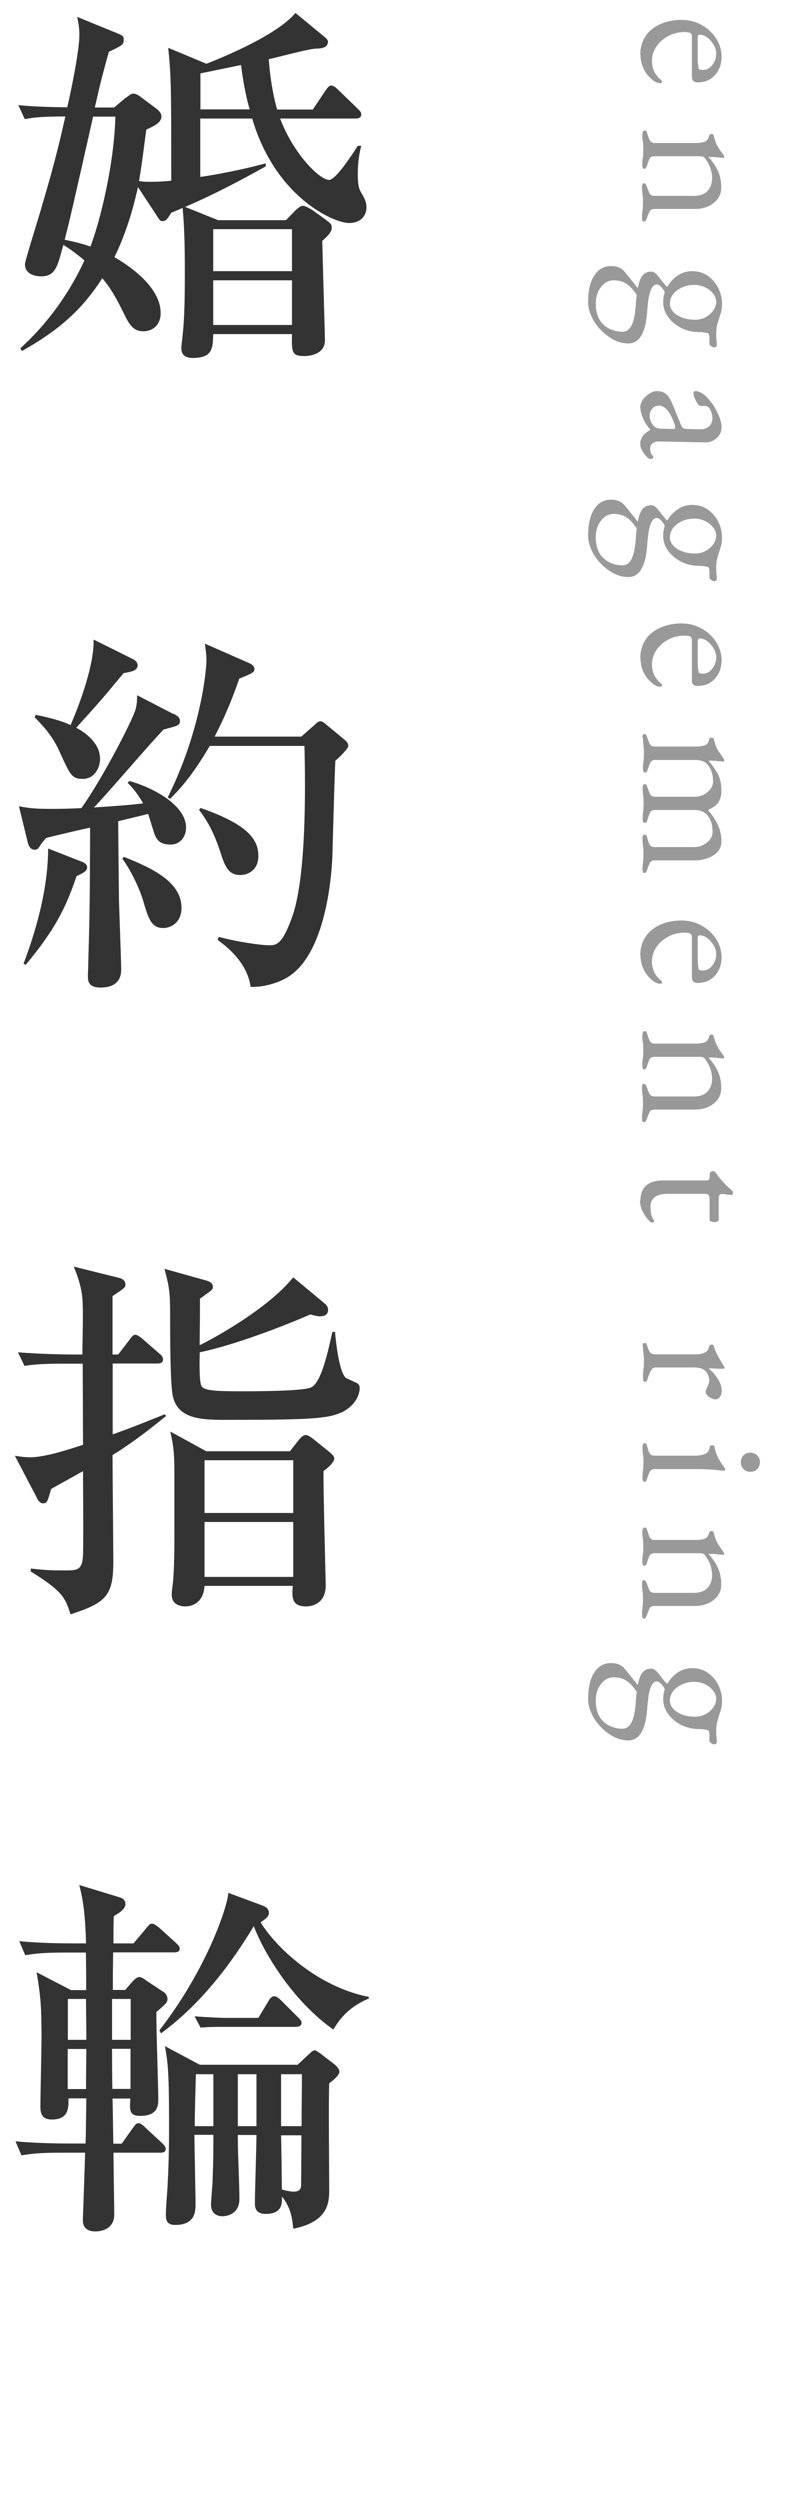
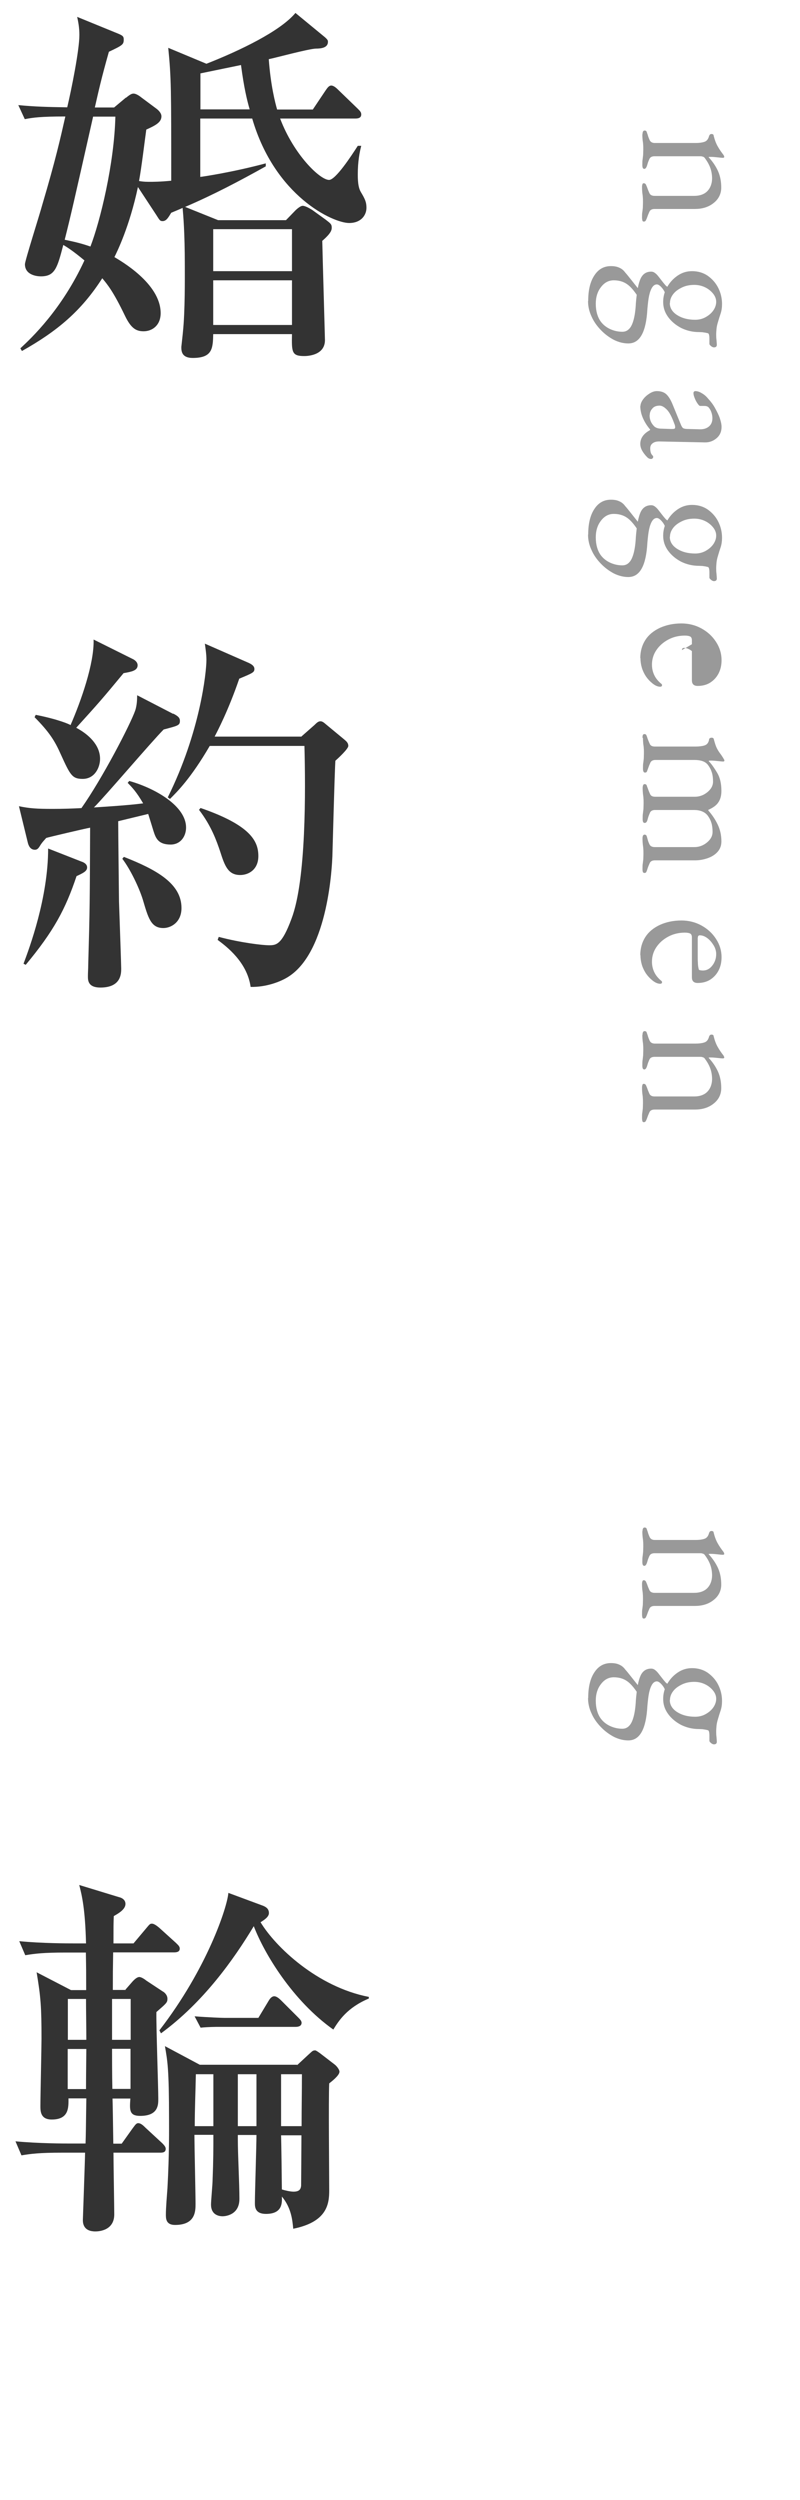
<svg xmlns="http://www.w3.org/2000/svg" id="_レイヤー_2" data-name="レイヤー 2" width="50.69" height="158.4" viewBox="0 0 50.69 158.4">
  <defs>
    <style>
      .cls-1 {
        fill: #999;
      }

      .cls-1, .cls-2 {
        stroke-width: 0px;
      }

      .cls-2 {
        fill: #333;
      }
    </style>
  </defs>
  <g id="_レイヤー_1-2" data-name="レイヤー 1">
    <g>
      <g>
        <path class="cls-2" d="M7.99,6.19c.29-.24.38-.26.48-.26.14,0,.36.14.48.24l.94.7c.14.1.34.29.34.5,0,.38-.38.58-.96.84-.1.7-.29,2.33-.46,3.26.14.02.29.05.62.05.26,0,.72,0,1.42-.07,0-5.83,0-6.5-.19-8.42l2.42,1.01c2.09-.82,4.68-2.06,5.64-3.22l1.87,1.54c.19.17.19.22.19.29,0,.38-.43.43-.77.43-.48.02-2.54.58-2.98.67.12,1.66.41,2.78.53,3.19h2.26l.79-1.18c.12-.17.22-.34.38-.34s.34.17.46.29l1.22,1.18c.14.14.22.22.22.36,0,.22-.19.26-.36.26h-4.78c.86,2.28,2.52,3.89,3.1,3.89.41,0,1.39-1.49,1.82-2.16h.22c-.1.38-.22.98-.22,1.82,0,.6.07.89.19,1.1.29.48.36.67.36,1.01,0,.43-.31.96-1.1.96-1.01,0-4.7-1.68-6.14-6.62h-3.29v3.7c.17-.02,2.02-.29,4.15-.86v.19c-1.63.91-3.31,1.8-5.11,2.57l2.09.84h4.3l.6-.62s.29-.29.46-.29c.19,0,.53.22.6.26l.86.62c.31.24.38.29.38.5,0,.14-.02.34-.6.84.02.98.17,6.14.17,6.29,0,1.01-1.2,1.01-1.32,1.01-.79,0-.79-.26-.77-1.39h-4.99c-.02.91-.05,1.51-1.3,1.51-.72,0-.72-.46-.72-.7,0-.02.1-.89.1-.94.14-1.32.12-3.43.12-4.22,0-2.11-.1-3.22-.14-3.65-.14.07-.22.1-.72.31-.19.31-.31.53-.55.53-.17,0-.19-.07-.41-.41l-1.15-1.75c-.53,2.5-1.32,4.1-1.49,4.44.36.22,2.93,1.66,2.93,3.55,0,.79-.55,1.15-1.08,1.15-.46,0-.79-.17-1.18-.98-.74-1.54-1.1-1.97-1.44-2.38-1.32,2.06-2.83,3.34-5.09,4.61l-.1-.17c.7-.65,2.62-2.45,4.06-5.57-.72-.6-1.1-.84-1.34-.98-.38,1.46-.53,1.99-1.42,1.99-.29,0-1.01-.1-1.01-.77,0-.22.94-3.17,1.1-3.77.84-2.83,1.15-4.22,1.46-5.59-1.56,0-2.06.07-2.57.17l-.41-.89c1.06.1,1.82.12,3.1.14.26-1.1.77-3.62.77-4.58,0-.48-.07-.82-.14-1.15l2.47,1.01c.43.17.48.22.48.43,0,.31-.07.36-.94.77-.48,1.7-.65,2.47-.89,3.53h1.22l.74-.62ZM5.9,7.39c-1.25,5.54-1.39,6.17-1.8,7.8.46.1.94.19,1.63.43.62-1.61,1.51-5.26,1.58-8.23h-1.42ZM12.7,4.65v2.28h3.12c-.17-.58-.36-1.37-.55-2.81l-2.57.53ZM13.51,14.52v2.66h4.99v-2.66h-4.99ZM13.51,17.76v2.83h4.99v-2.83h-4.99Z" />
        <path class="cls-2" d="M10.97,45.21c.34.17.43.29.43.46,0,.29-.12.31-1.03.55-.74.74-3.74,4.27-4.42,4.94.22-.02,2.06-.12,3.12-.26-.43-.74-.7-1.01-.98-1.3l.1-.12c1.7.48,3.6,1.61,3.6,2.95,0,.55-.34,1.08-.98,1.08-.79,0-.94-.41-1.08-.84-.05-.17-.29-.94-.34-1.1l-1.9.46c0,.79.05,4.97.05,5.09.05,1.42.14,4.03.14,4.25,0,.31,0,1.2-1.32,1.2-.79,0-.79-.46-.79-.72,0-.22.02-.48.02-.72.1-3.53.1-4.03.12-8.69-.5.1-2.54.58-2.78.65-.12.14-.24.26-.34.41-.12.19-.19.34-.38.34-.29,0-.41-.26-.46-.5l-.55-2.26c.67.14,1.13.17,2.14.17.62,0,1.25-.02,1.82-.05,1.32-1.87,3.1-5.3,3.41-6.19.1-.31.12-.65.12-.96l2.28,1.18ZM1.49,61.06c.38-1.01,1.56-4.18,1.56-7.3l2.09.82c.22.07.38.19.38.38,0,.24-.26.36-.67.55-.7,2.09-1.44,3.48-3.22,5.62l-.14-.07ZM2.26,45.29c1.46.29,2.14.6,2.21.65.65-1.49,1.51-3.91,1.46-5.42l2.45,1.22c.12.05.34.19.34.41,0,.34-.38.41-.89.5-1.39,1.68-1.56,1.87-3,3.46.77.41,1.51,1.08,1.51,1.97,0,.55-.34,1.27-1.1,1.27-.67,0-.79-.24-1.39-1.56-.38-.86-.74-1.42-1.66-2.35l.07-.14ZM7.85,54.29c2.09.82,3.65,1.7,3.65,3.24,0,.91-.67,1.27-1.15,1.27-.79,0-.96-.65-1.3-1.8-.24-.77-.79-1.92-1.3-2.59l.1-.12ZM19.08,46.68l.84-.74c.17-.17.26-.24.38-.24s.19.05.41.24l1.1.91c.14.12.26.22.26.41s-.65.79-.82.94c-.02.36-.05.94-.19,6.07-.02.43-.22,5.98-2.78,7.61-.48.31-1.39.67-2.4.65-.22-1.58-1.54-2.57-2.09-2.98l.07-.19c1.44.38,2.81.53,3.17.53.46,0,.82,0,1.44-1.68.94-2.47.89-8.19.82-10.95h-6c-1.2,2.06-2.06,2.9-2.52,3.36l-.14-.1c2.06-4.15,2.45-7.94,2.45-8.71,0-.34-.05-.67-.1-1.03l2.78,1.22c.26.12.36.24.36.38,0,.22-.1.26-.96.62-.7,2.04-1.39,3.34-1.56,3.67h5.47ZM12.7,51.19c3.19,1.1,3.67,2.11,3.67,3.05,0,.86-.62,1.2-1.15,1.2-.77,0-.98-.58-1.27-1.49-.22-.65-.55-1.61-1.34-2.64l.1-.12Z" />
-         <path class="cls-2" d="M7.13,92.18c0,1.08.05,5.83.05,6.79,0,2.14-.48,2.59-2.71,3.31-.34-1.03-.46-1.44-2.52-2.71v-.19c1.08.12,1.32.12,2.3.12.72,0,.96-.1,1.01-.96.02-.72.02-2.06,0-5.33-1.46.82-1.61.89-2.02,1.13-.24.84-.26.91-.53.91-.19,0-.34-.26-.38-.36l-1.39-2.66c.38.07.65.1,1.01.1.91,0,2.52-.53,3.31-.79,0-.82-.02-4.42-.02-5.14h-1.1c-1.46,0-1.99.05-2.59.14l-.41-.86c1.46.12,3.17.14,3.43.14h.65c0-1.01.07-2.57,0-3.55-.07-.82-.36-1.58-.55-2.02l2.9.72c.26.07.38.22.38.43,0,.17-.1.24-.82.72v3.7h.36l.72-.94c.17-.24.24-.31.36-.31.14,0,.36.17.46.26l1.08.94c.17.14.22.24.22.36,0,.24-.22.26-.36.26h-2.83v4.49c1.54-.55,2.38-.91,3.29-1.27l.1.1c-1.3,1.06-2.33,1.82-3.38,2.47ZM21.6,89.5c-.82.38-1.97.46-7.13.46-1.68,0-3.31,0-3.55-1.68-.14-.94-.14-3.96-.14-4.39,0-1.9,0-2.16-.36-3.5l2.64.74c.26.07.43.19.43.41,0,.07-.02.17-.22.31-.38.26-.38.29-.6.43,0,1.66-.02,2.83-.02,2.95.79-.38,4.3-2.28,5.93-4.3l2.02,1.68c.12.1.19.24.19.38,0,.31-.24.41-.5.41-.19,0-.46-.07-.62-.12-1.66.72-4.73,1.92-7.01,2.4-.02.43-.05,1.94.12,2.16.19.26.82.31,2.52.31.74,0,4.01,0,4.44-.26.6-.34.98-1.97,1.32-3.5h.17c0,.1.22,2.64.72,2.93.12.07.67.29.74.36.1.1.1.22.1.29,0,.05,0,.96-1.18,1.54ZM20.5,93.19c-.02,1.15.14,7.18.14,7.25,0,1.22-.94,1.34-1.25,1.34-.94,0-.89-.62-.84-1.3h-5.59c-.07,1.08-.79,1.3-1.22,1.3-.1,0-.86,0-.86-.74,0-.1,0-.17.07-.7.1-.91.1-2.42.1-3.38v-3.74c0-1.32-.1-1.8-.26-2.52l2.28,1.25h5.3l.58-.74c.1-.12.26-.29.43-.29.12,0,.31.12.48.26l.98.79c.17.14.34.29.34.43,0,.29-.53.7-.67.79ZM18.58,92.52h-5.62v3.34h5.62v-3.34ZM18.58,96.43h-5.62v3.48h5.62v-3.48Z" />
        <path class="cls-2" d="M7.94,126.07l.48-.55c.1-.1.26-.26.41-.26.12,0,.34.14.43.22l1.06.7c.1.05.29.22.29.46s-.07.29-.7.84c-.02.86.12,4.73.12,5.5,0,.38,0,1.08-1.15,1.08-.7,0-.67-.38-.62-1.1h-1.13c.02.74.02.96.05,2.86h.53l.67-.94c.17-.22.24-.36.38-.36.17,0,.34.17.46.29l1.06.98c.17.17.22.26.22.36,0,.24-.22.24-.36.24h-2.95c0,.62.05,3.5.05,3.91,0,1.08-1.08,1.08-1.2,1.08-.74,0-.79-.5-.79-.72,0-.07.14-3.91.14-4.27h-1.44c-1.46,0-1.99.07-2.59.17l-.38-.89c1.46.14,3.14.14,3.41.14h1.03c.02-.53.02-.74.05-2.86h-1.13c0,.55.05,1.34-1.06,1.34-.72,0-.72-.53-.72-.86,0-.67.07-3.67.07-4.27,0-2.02-.05-2.64-.31-4.2l2.18,1.13h.96c0-1.18,0-1.3-.02-2.38h-1.25c-1.46,0-1.99.07-2.59.17l-.38-.89c1.44.14,3.14.14,3.41.14h.82c-.05-2.16-.26-3.05-.43-3.7l2.52.77c.1.02.41.12.41.43,0,.36-.48.62-.74.77-.02.48-.02.62-.02,1.73h1.27l.79-.94c.24-.29.26-.31.38-.31.17,0,.43.24.46.26l1.06.96c.14.14.24.22.24.36,0,.22-.22.24-.36.24h-3.86c-.02,1.18-.02,1.3-.02,2.38h.84ZM5.47,129.24c0-.7-.02-1.97-.02-2.59h-1.15v2.59h1.18ZM5.45,132.36c0-.84.02-2.28.02-2.54h-1.18v2.54h1.15ZM7.1,126.65v2.59h1.18v-2.59h-1.18ZM7.1,129.81c0,.24,0,1.7.02,2.54h1.15v-2.54h-1.18ZM23.38,126.62c-1.39.58-1.92,1.42-2.26,1.97-2.57-1.82-4.37-4.8-5.04-6.55-1.27,2.11-3.19,4.82-5.88,6.79l-.1-.19c3.02-3.91,4.3-7.8,4.37-8.71l2.21.82c.1.05.36.14.36.46,0,.24-.29.43-.53.58.94,1.56,3.6,4.1,6.86,4.73v.12ZM18.82,130.85l.7-.65c.29-.26.29-.29.46-.29.05,0,.24.14.31.19l.91.7c.1.07.31.31.31.46,0,.24-.5.62-.65.74-.05.98,0,5.71,0,6.79,0,.86-.14,1.99-2.28,2.42-.05-.48-.1-1.3-.72-2.04.02.43.02,1.1-1.01,1.1-.7,0-.7-.46-.7-.7,0-.62.1-3.62.1-4.3h-1.18v.26c0,1.06.1,2.74.1,3.79s-.94,1.1-1.06,1.1c-.26,0-.74-.1-.74-.74,0-.24.1-1.3.1-1.56.05-1.25.05-2.04.05-2.86h-1.2v.1c0,.62.07,3.6.07,4.27,0,.46,0,1.34-1.3,1.34-.58,0-.58-.41-.58-.67,0-.41.07-1.25.1-1.66.12-2.16.1-3.79.1-4.34,0-3.29-.1-3.72-.26-4.66l2.21,1.18h6.17ZM16.37,127.85l.65-1.08c.07-.12.19-.29.36-.29.14,0,.31.14.43.26l1.06,1.06c.14.14.24.24.24.36,0,.22-.22.26-.38.26h-4.92c-.12,0-.58,0-1.1.05l-.38-.72c.89.07,1.75.1,1.92.1h2.14ZM12.41,131.42c-.02,1.1-.07,2.18-.07,3.29h1.18v-3.29h-1.1ZM16.25,134.71v-3.29h-1.18v3.29h1.18ZM19.11,134.71c0-1.32.02-2.02.02-3.29h-1.32v3.29h1.3ZM17.81,135.29c0,.12.02.46.05,3.43.22.07.55.14.74.14.38,0,.46-.17.48-.38,0-.02.02-2.74.02-3.19h-1.3Z" />
      </g>
      <g>
-         <path class="cls-1" d="M40.57,3.46c0-.44.11-.82.32-1.15s.52-.58.92-.77c.4-.18.85-.28,1.37-.28.46,0,.89.11,1.27.32.38.21.69.49.92.85.23.35.35.74.35,1.15,0,.32-.06.6-.19.85s-.31.44-.53.58-.49.21-.79.21c-.25,0-.37-.12-.37-.36v-2.53c0-.11-.03-.19-.09-.23s-.18-.07-.35-.07c-.38,0-.73.08-1.05.25s-.57.39-.76.67c-.19.28-.28.59-.28.92,0,.24.05.46.14.65.09.2.23.37.4.52.04.03.07.06.08.07.01.02.02.04.02.06,0,.06-.04.1-.12.1-.15,0-.32-.07-.5-.22-.15-.12-.28-.26-.4-.43-.11-.17-.2-.35-.26-.55-.06-.2-.09-.41-.09-.62ZM44.21,2.35v1.09c0,.19,0,.36.01.49,0,.14.02.27.05.4,0,.04.03.07.08.08.04.01.11.02.19.02.23,0,.43-.1.59-.31.16-.2.25-.45.25-.73,0-.18-.05-.37-.16-.55s-.24-.34-.4-.46c-.16-.12-.32-.18-.48-.18-.08,0-.12.05-.12.14Z" />
        <path class="cls-1" d="M40.71,8.51c0-.07.01-.13.03-.17.02-.04.05-.07.1-.07.06,0,.11.02.13.07.02.05.04.12.07.2.03.12.08.24.13.35.06.11.16.17.32.17h2.58c.22,0,.4-.02.55-.07.15-.04.26-.17.31-.38.02-.03.03-.06.05-.08.02-.02.05-.04.1-.04.09,0,.14.04.14.11.07.28.16.51.26.68.1.18.22.35.35.52.02.02.03.05.04.07.01.02.02.04.02.07,0,.02,0,.03-.02.04-.02.01-.04.02-.06.02-.06,0-.17-.01-.34-.03s-.31-.03-.43-.03c-.03,0-.06,0-.09,0-.03,0-.05.01-.05.02.26.28.46.58.6.89.14.32.2.66.2,1.04s-.16.72-.48.97c-.32.26-.72.38-1.19.38h-2.56c-.16,0-.27.06-.32.17-.05.11-.1.23-.14.35-.02.06-.05.13-.08.19-.03.06-.07.09-.14.09-.05,0-.08-.03-.09-.08-.01-.06-.02-.11-.02-.16,0-.16,0-.28.02-.37.01-.09.02-.17.03-.25,0-.08.01-.19.01-.34,0-.14,0-.25-.01-.34,0-.09-.02-.18-.03-.27-.01-.09-.02-.22-.02-.38,0-.04,0-.09.02-.15.01-.06.04-.09.09-.09.06,0,.11.03.14.09.03.06.05.12.08.19.04.12.09.24.14.35.05.11.16.17.32.17h2.52c.35,0,.63-.1.82-.29s.3-.46.31-.79c0-.29-.05-.54-.14-.76-.09-.22-.21-.41-.34-.58-.03-.03-.07-.06-.13-.07-.05-.02-.1-.02-.15-.02h-2.89c-.16,0-.27.06-.32.17s-.1.23-.13.35c-.05.18-.11.28-.19.28-.05,0-.08-.02-.1-.06-.02-.04-.03-.1-.03-.18,0-.16,0-.29.02-.38.01-.09.02-.18.03-.26,0-.08.01-.19.01-.34,0-.14,0-.25-.01-.33,0-.08-.02-.17-.03-.26-.01-.09-.02-.22-.02-.38Z" />
        <path class="cls-1" d="M37.27,19.06c0-.68.13-1.22.39-1.61.26-.4.61-.59,1.05-.59.21,0,.38.03.53.1.14.06.27.16.37.3.1.11.22.26.37.45s.3.38.46.58l-.02.5c-.25-.38-.48-.65-.71-.8-.22-.15-.5-.23-.82-.23s-.59.14-.81.43c-.22.28-.33.63-.33,1.05,0,.47.11.85.32,1.14.15.2.35.36.59.47.24.11.5.17.77.17.18,0,.32-.06.44-.19.12-.12.21-.32.28-.58.07-.26.12-.61.14-1.03.06-.75.16-1.27.3-1.57s.37-.44.67-.44c.08,0,.15.02.22.07s.14.11.22.21c.14.18.25.32.32.41.07.09.13.15.17.2.05.04.11.09.18.13l-.2.41c-.06-.18-.15-.32-.26-.44-.11-.12-.21-.18-.29-.18-.11,0-.21.06-.29.18-.08.12-.15.3-.2.53s-.08.52-.11.85c-.04.74-.16,1.28-.36,1.64-.2.36-.48.54-.85.54-.31,0-.62-.08-.92-.23-.3-.16-.57-.36-.82-.62-.25-.26-.45-.54-.59-.86-.15-.32-.22-.64-.22-.97ZM42.02,19.13c0-.33.08-.64.25-.94s.39-.54.67-.73.58-.28.91-.28c.38,0,.71.1.99.29.28.2.51.45.67.77.16.32.24.66.24,1.02,0,.23-.03.43-.09.61-.06.17-.11.34-.16.51-.06.19-.09.34-.1.46-.01.11-.02.23-.02.35,0,.1,0,.22.02.36.01.14.02.24.02.3,0,.1-.06.16-.18.16-.07,0-.15-.04-.23-.12-.04-.04-.06-.07-.06-.1v-.32c0-.22-.03-.34-.1-.36-.03,0-.08-.02-.14-.03-.06-.01-.13-.02-.2-.03-.07,0-.14-.01-.22-.01-.41,0-.78-.09-1.13-.26-.34-.18-.62-.41-.83-.7s-.31-.6-.31-.95ZM42.44,19.2c0,.3.15.56.46.76.31.2.69.3,1.15.3.23,0,.45-.05.65-.16s.37-.25.49-.42c.12-.17.19-.36.19-.56,0-.18-.07-.36-.2-.52-.13-.16-.3-.3-.51-.4s-.44-.15-.68-.15c-.28,0-.54.05-.77.16s-.42.24-.56.42c-.14.18-.21.37-.21.58Z" />
        <path class="cls-1" d="M40.58,25.74c0-.14.06-.29.17-.44s.25-.27.41-.37c.16-.1.31-.15.46-.15.26,0,.46.07.6.2s.28.35.4.65l.5,1.22c.06.16.12.25.17.28.05.03.15.05.31.05l.77.02c.21,0,.39-.05.54-.17s.23-.3.23-.53c0-.12-.02-.24-.06-.36s-.09-.22-.16-.3c-.03-.05-.08-.08-.14-.1s-.13-.02-.2-.02c-.03,0-.07,0-.11,0s-.08,0-.11,0c-.04,0-.09-.05-.16-.15s-.13-.21-.18-.34c-.05-.12-.08-.23-.08-.31,0-.04,0-.07.03-.1s.05-.04.08-.04c.13,0,.27.04.41.13.15.08.29.2.41.35.17.18.32.38.44.6s.23.43.3.64c.07.21.11.39.11.55,0,.29-.1.53-.31.71s-.46.28-.76.27l-2.88-.06c-.17,0-.3.03-.41.11s-.16.19-.16.32c0,.2.04.35.13.44.04.04.06.07.06.1,0,.04-.01.07-.04.1s-.06.04-.1.04c-.09,0-.18-.04-.26-.13-.13-.13-.23-.27-.31-.41-.08-.15-.11-.29-.11-.41,0-.37.21-.66.62-.88v-.04c-.22-.26-.37-.52-.47-.76-.1-.24-.15-.49-.15-.74ZM41.16,26.3c0,.16.03.3.08.41.05.11.12.21.21.3.04.04.09.07.16.1.07.03.18.05.33.05l.59.02c.09,0,.15,0,.19-.01.04-.02.06-.05.06-.1,0-.02,0-.04-.01-.08,0-.04-.02-.09-.05-.16-.15-.42-.31-.72-.47-.88-.16-.16-.31-.25-.45-.25-.21,0-.37.06-.47.19-.11.12-.16.26-.16.4Z" />
        <path class="cls-1" d="M37.27,33.86c0-.68.13-1.22.39-1.61.26-.4.61-.59,1.05-.59.21,0,.38.03.53.1.14.06.27.16.37.3.1.11.22.26.37.45s.3.38.46.58l-.02.5c-.25-.38-.48-.65-.71-.8-.22-.15-.5-.23-.82-.23s-.59.14-.81.43c-.22.28-.33.63-.33,1.05,0,.47.11.85.32,1.14.15.2.35.36.59.47.24.11.5.17.77.17.18,0,.32-.06.44-.19.12-.12.21-.32.28-.58.07-.26.12-.61.14-1.03.06-.75.16-1.27.3-1.57s.37-.44.67-.44c.08,0,.15.02.22.07s.14.11.22.21c.14.18.25.32.32.41.07.09.13.15.17.2.05.04.11.09.18.13l-.2.41c-.06-.18-.15-.32-.26-.44-.11-.12-.21-.18-.29-.18-.11,0-.21.06-.29.18-.08.12-.15.3-.2.53s-.08.52-.11.85c-.04.74-.16,1.28-.36,1.64-.2.36-.48.54-.85.54-.31,0-.62-.08-.92-.23-.3-.16-.57-.36-.82-.62-.25-.26-.45-.54-.59-.86-.15-.32-.22-.64-.22-.97ZM42.02,33.94c0-.33.08-.64.25-.94s.39-.54.67-.73.58-.28.91-.28c.38,0,.71.1.99.29.28.2.51.45.67.77.16.32.24.66.24,1.02,0,.23-.03.43-.09.61-.06.17-.11.34-.16.51-.06.19-.09.34-.1.46-.01.11-.02.23-.02.35,0,.1,0,.22.02.36.01.14.02.24.02.3,0,.1-.06.16-.18.16-.07,0-.15-.04-.23-.12-.04-.04-.06-.07-.06-.1v-.32c0-.22-.03-.34-.1-.36-.03,0-.08-.02-.14-.03-.06-.01-.13-.02-.2-.03-.07,0-.14-.01-.22-.01-.41,0-.78-.09-1.13-.26-.34-.18-.62-.41-.83-.7s-.31-.6-.31-.95ZM42.44,34.01c0,.3.15.56.46.76.31.2.69.3,1.15.3.23,0,.45-.05.65-.16s.37-.25.49-.42c.12-.17.19-.36.19-.56,0-.18-.07-.36-.2-.52-.13-.16-.3-.3-.51-.4s-.44-.15-.68-.15c-.28,0-.54.05-.77.16s-.42.24-.56.42c-.14.18-.21.37-.21.58Z" />
-         <path class="cls-1" d="M40.57,41.7c0-.44.11-.82.32-1.15s.52-.58.92-.77c.4-.18.85-.28,1.37-.28.46,0,.89.11,1.27.32.38.21.69.49.92.85.23.35.35.74.35,1.15,0,.32-.06.6-.19.85s-.31.44-.53.58-.49.21-.79.21c-.25,0-.37-.12-.37-.36v-2.53c0-.11-.03-.19-.09-.23s-.18-.07-.35-.07c-.38,0-.73.08-1.05.25s-.57.39-.76.67c-.19.28-.28.59-.28.92,0,.24.05.46.14.65.09.2.23.37.4.52.04.03.07.06.08.07.01.02.02.04.02.06,0,.06-.04.1-.12.1-.15,0-.32-.07-.5-.22-.15-.12-.28-.26-.4-.43-.11-.17-.2-.35-.26-.55-.06-.2-.09-.41-.09-.62ZM44.21,40.6v1.09c0,.19,0,.36.01.49,0,.14.02.27.05.4,0,.04.03.07.08.08.04.01.11.02.19.02.23,0,.43-.1.59-.31.16-.2.25-.45.25-.73,0-.18-.05-.37-.16-.55s-.24-.34-.4-.46c-.16-.12-.32-.18-.48-.18-.08,0-.12.05-.12.14Z" />
+         <path class="cls-1" d="M40.57,41.7c0-.44.11-.82.32-1.15s.52-.58.92-.77c.4-.18.85-.28,1.37-.28.46,0,.89.11,1.27.32.38.21.69.49.92.85.23.35.35.74.35,1.15,0,.32-.06.6-.19.85s-.31.44-.53.58-.49.21-.79.21c-.25,0-.37-.12-.37-.36v-2.53c0-.11-.03-.19-.09-.23s-.18-.07-.35-.07c-.38,0-.73.08-1.05.25s-.57.39-.76.67c-.19.28-.28.59-.28.92,0,.24.05.46.14.65.09.2.23.37.4.52.04.03.07.06.08.07.01.02.02.04.02.06,0,.06-.04.1-.12.1-.15,0-.32-.07-.5-.22-.15-.12-.28-.26-.4-.43-.11-.17-.2-.35-.26-.55-.06-.2-.09-.41-.09-.62ZM44.21,40.6v1.09s-.24-.34-.4-.46c-.16-.12-.32-.18-.48-.18-.08,0-.12.05-.12.14Z" />
        <path class="cls-1" d="M40.71,46.75c0-.06,0-.12.02-.17.02-.05.05-.07.11-.07s.1.03.12.08c.02.05.05.12.07.2.04.11.09.23.14.34.05.12.16.17.32.17h2.58c.22,0,.41-.02.57-.07.16-.05.26-.18.29-.38,0-.03.02-.06.05-.08s.06-.03.11-.03c.08,0,.13.03.14.1.06.22.11.39.17.52s.13.24.2.34c.08.1.16.22.25.37,0,.02.02.03.03.05.01.02.02.04.02.06,0,.05-.03.07-.08.07s-.17-.01-.34-.03-.31-.03-.43-.03c-.08,0-.13,0-.14.02v.02c.18.18.35.43.53.73.18.3.27.68.27,1.15,0,.29-.06.53-.19.72-.12.19-.34.35-.64.48v.04c.23.26.43.55.59.88.16.33.24.69.24,1.08,0,.26-.08.48-.24.66-.16.18-.37.31-.62.4-.26.09-.52.14-.8.14h-2.56c-.16,0-.27.06-.32.17-.05.11-.1.23-.14.35-.02.08-.05.15-.07.2-.02.05-.06.08-.12.08-.05,0-.08-.02-.1-.05-.02-.04-.03-.1-.03-.19,0-.16,0-.28.02-.37.01-.09.02-.17.03-.25,0-.08.01-.19.01-.33,0-.14,0-.25-.01-.34,0-.09-.02-.18-.03-.28-.01-.1-.02-.22-.02-.38,0-.07.01-.13.03-.17.02-.04.05-.07.1-.07.06,0,.11.03.13.08.02.05.04.12.06.2.03.13.08.25.13.35s.16.16.32.16h2.52c.19,0,.37-.04.55-.13.17-.09.31-.2.43-.35.11-.14.17-.3.17-.48,0-.2-.02-.39-.07-.56-.05-.17-.13-.33-.25-.49-.18-.22-.46-.34-.86-.34h-2.47c-.16,0-.27.06-.32.18s-.1.24-.13.36c-.02.08-.04.15-.07.2-.03.05-.07.08-.13.08-.05,0-.08-.02-.1-.06-.02-.04-.03-.1-.03-.18,0-.16,0-.29.02-.38.01-.09.02-.18.03-.26,0-.08.01-.2.01-.34,0-.14,0-.25-.01-.34,0-.09-.02-.18-.03-.28-.01-.1-.02-.22-.02-.38,0-.06.01-.12.03-.17.02-.05.05-.07.1-.07.06,0,.11.03.13.09.02.06.04.12.07.19.04.12.09.24.14.35.05.12.16.17.32.17h2.52c.19,0,.37-.04.55-.13.17-.09.31-.2.43-.35.11-.14.17-.3.17-.48,0-.2-.02-.39-.07-.56s-.13-.33-.25-.49c-.16-.22-.45-.32-.86-.32h-2.47c-.16,0-.27.06-.32.17-.05.11-.1.23-.14.35-.02.06-.05.13-.07.19-.02.06-.06.09-.13.09-.05,0-.08-.02-.1-.07-.02-.04-.03-.1-.03-.17,0-.16,0-.29.02-.38.01-.09.02-.18.03-.26,0-.08.01-.19.01-.34,0-.14,0-.25-.01-.33,0-.08-.02-.17-.03-.26-.01-.09-.02-.22-.02-.38Z" />
        <path class="cls-1" d="M40.57,60.52c0-.44.11-.82.32-1.15s.52-.58.92-.77c.4-.18.85-.28,1.37-.28.46,0,.89.11,1.27.32.38.21.69.49.92.85.23.35.35.74.35,1.15,0,.32-.06.6-.19.85s-.31.44-.53.58-.49.21-.79.21c-.25,0-.37-.12-.37-.36v-2.53c0-.11-.03-.19-.09-.23s-.18-.07-.35-.07c-.38,0-.73.08-1.05.25s-.57.39-.76.67c-.19.28-.28.59-.28.92,0,.24.05.46.14.65.09.2.23.37.4.52.04.03.07.06.08.07.01.02.02.04.02.06,0,.06-.04.1-.12.1-.15,0-.32-.07-.5-.22-.15-.12-.28-.26-.4-.43-.11-.17-.2-.35-.26-.55-.06-.2-.09-.41-.09-.62ZM44.21,59.41v1.09c0,.19,0,.36.01.49,0,.14.02.27.05.4,0,.04.03.07.08.08.04.01.11.02.19.02.23,0,.43-.1.59-.31.16-.2.25-.45.25-.73,0-.18-.05-.37-.16-.55s-.24-.34-.4-.46c-.16-.12-.32-.18-.48-.18-.08,0-.12.05-.12.14Z" />
        <path class="cls-1" d="M40.71,65.57c0-.07.01-.13.03-.17.02-.04.05-.07.1-.07.06,0,.11.02.13.07.02.05.04.12.07.2.03.12.08.24.13.35.06.11.16.17.32.17h2.58c.22,0,.4-.02.55-.07.15-.04.26-.17.31-.38.02-.03.03-.06.05-.08.02-.02.05-.04.1-.04.09,0,.14.04.14.11.07.28.16.51.26.68.1.18.22.35.35.52.02.02.03.05.04.07.01.02.02.04.02.07,0,.02,0,.03-.02.04-.02.01-.04.02-.06.02-.06,0-.17-.01-.34-.03s-.31-.03-.43-.03c-.03,0-.06,0-.09,0-.03,0-.05.01-.05.02.26.28.46.58.6.89.14.32.2.66.2,1.04s-.16.72-.48.97c-.32.26-.72.38-1.19.38h-2.56c-.16,0-.27.06-.32.17-.05.11-.1.23-.14.35-.02.06-.05.13-.08.19-.03.06-.07.09-.14.09-.05,0-.08-.03-.09-.08-.01-.06-.02-.11-.02-.16,0-.16,0-.28.02-.37.01-.09.02-.17.03-.25,0-.08.01-.19.01-.34,0-.14,0-.25-.01-.34,0-.09-.02-.18-.03-.27-.01-.09-.02-.22-.02-.38,0-.04,0-.09.02-.15.01-.06.04-.09.09-.09.06,0,.11.03.14.09.03.06.05.12.08.19.04.12.09.24.14.35.05.11.16.17.32.17h2.52c.35,0,.63-.1.82-.29s.3-.46.31-.79c0-.29-.05-.54-.14-.76-.09-.22-.21-.41-.34-.58-.03-.03-.07-.06-.13-.07-.05-.02-.1-.02-.15-.02h-2.89c-.16,0-.27.06-.32.17s-.1.23-.13.35c-.05.18-.11.28-.19.28-.05,0-.08-.02-.1-.06-.02-.04-.03-.1-.03-.18,0-.16,0-.29.02-.38.01-.09.02-.18.03-.26,0-.08.01-.19.01-.34,0-.14,0-.25-.01-.33,0-.08-.02-.17-.03-.26-.01-.09-.02-.22-.02-.38Z" />
-         <path class="cls-1" d="M40.58,76.04c0-.39.12-.7.36-.92.24-.22.6-.33,1.07-.33h2.78c.06,0,.11-.02.14-.07.03-.05.04-.15.04-.31v-.07s.03-.07.08-.1c.05-.03.11-.04.16-.04.02,0,.04.01.07.04.03.02.05.04.06.05.11.16.22.31.34.44.11.13.22.25.33.36.11.11.21.2.29.27.04.04.07.07.1.1.03.03.04.06.04.1s0,.08-.02.11c-.02.04-.05.05-.11.04l-.54-.06c-.09,0-.15.01-.18.06-.03.05-.05.12-.05.23v1.37s-.03.06-.08.08c-.05.02-.11.04-.19.04s-.14-.01-.21-.04c-.07-.02-.1-.05-.1-.08v-1.19c0-.2-.02-.33-.05-.39-.03-.06-.13-.09-.29-.09h-2.36c-.32,0-.57.07-.76.2-.18.14-.28.33-.28.59,0,.23.02.41.05.54s.09.24.16.35c.02.02.02.03.02.05,0,.03-.02.05-.05.07-.04.01-.07.02-.11.02s-.12-.07-.24-.2c-.12-.13-.23-.3-.34-.52-.1-.21-.16-.44-.16-.69Z" />
-         <path class="cls-1" d="M40.71,85.33c0-.08.01-.14.03-.18.02-.04.05-.06.1-.06.06,0,.11.02.13.07.02.05.04.12.07.2.04.15.1.27.17.34s.17.11.28.11h2.58c.22,0,.4-.03.56-.1.16-.06.26-.2.3-.4,0-.03.03-.06.06-.08.03-.02.06-.04.1-.04.08,0,.13.04.14.11.06.21.16.43.28.65s.23.41.31.53c.03.05.05.09.07.11.01.03.02.05.02.07,0,.04-.03.06-.08.06-.02,0-.08,0-.18,0-.1,0-.21,0-.34-.01s-.26,0-.38-.02c-.02,0-.02,0-.02.02.16.13.3.27.42.43.12.16.22.32.29.48.07.16.11.32.11.47,0,.17-.04.31-.11.41-.07.11-.16.16-.28.16-.08,0-.17-.02-.26-.07-.1-.04-.18-.1-.25-.17-.07-.07-.11-.15-.11-.23,0-.05,0-.1.03-.16.02-.06.05-.12.08-.18.02-.06.05-.13.07-.19.02-.06.04-.13.04-.19,0-.19-.07-.38-.2-.56-.14-.18-.4-.27-.8-.27h-2.42c-.1,0-.19.06-.26.17-.07.11-.13.27-.2.47-.02.09-.05.16-.07.2-.02.05-.06.07-.12.07-.09,0-.13-.08-.13-.24,0-.24.01-.42.03-.55.02-.12.03-.29.03-.5,0-.14,0-.25-.01-.33,0-.08-.02-.17-.03-.26-.01-.09-.02-.22-.02-.38Z" />
-         <path class="cls-1" d="M40.71,91.68c0-.07.01-.13.03-.17.02-.04.05-.07.1-.07.06,0,.11.03.13.09s.04.12.06.19c.04.17.09.3.15.38.06.09.16.13.31.13h2.6c.22,0,.41-.04.58-.11s.27-.22.3-.43c0-.04.02-.07.05-.09.02-.02.06-.03.11-.03.09,0,.14.04.14.11.07.32.17.58.29.79s.23.36.31.47c.06.07.08.13.08.17,0,.05-.02.07-.06.07-.06,0-.19,0-.38-.03s-.4-.04-.62-.05-.43-.02-.62-.02h-2.78c-.14,0-.24.05-.3.14-.06.09-.12.22-.16.38-.02.06-.04.13-.06.19s-.07.09-.13.09c-.09,0-.13-.08-.13-.24s0-.27.02-.37c.01-.09.02-.18.03-.26,0-.08.01-.2.01-.34,0-.14,0-.25-.01-.34,0-.09-.02-.18-.03-.26-.01-.09-.02-.21-.02-.37ZM46.94,92.64c0-.17.06-.31.17-.43.12-.12.26-.17.43-.17s.32.06.44.17.17.26.17.43c0,.18-.06.32-.17.44s-.26.17-.44.17-.31-.06-.43-.17c-.12-.12-.17-.26-.17-.44Z" />
        <path class="cls-1" d="M40.71,97.02c0-.07.01-.13.03-.17.02-.04.05-.07.1-.07.06,0,.11.02.13.07.02.05.04.12.07.2.03.12.08.24.13.35.06.11.16.17.32.17h2.58c.22,0,.4-.02.55-.07.15-.04.26-.17.31-.38.02-.03.03-.06.05-.08.02-.02.05-.04.1-.04.09,0,.14.04.14.11.07.28.16.51.26.68.1.18.22.35.35.52.02.02.03.05.04.07.01.02.02.04.02.07,0,.02,0,.03-.02.04-.02.01-.04.02-.06.02-.06,0-.17-.01-.34-.03s-.31-.03-.43-.03c-.03,0-.06,0-.09,0-.03,0-.05.01-.05.02.26.28.46.58.6.89.14.32.2.66.2,1.04s-.16.72-.48.97c-.32.26-.72.38-1.19.38h-2.56c-.16,0-.27.06-.32.17-.05.11-.1.23-.14.35-.02.06-.05.13-.08.19-.03.06-.07.09-.14.09-.05,0-.08-.03-.09-.08-.01-.06-.02-.11-.02-.16,0-.16,0-.28.02-.37.01-.09.02-.17.03-.25,0-.08.01-.19.01-.34,0-.14,0-.25-.01-.34,0-.09-.02-.18-.03-.27-.01-.09-.02-.22-.02-.38,0-.04,0-.09.02-.15.01-.06.04-.09.09-.09.06,0,.11.03.14.09.03.06.05.12.08.19.04.12.09.24.14.35.05.11.16.17.32.17h2.52c.35,0,.63-.1.82-.29s.3-.46.31-.79c0-.29-.05-.54-.14-.76-.09-.22-.21-.41-.34-.58-.03-.03-.07-.06-.13-.07-.05-.02-.1-.02-.15-.02h-2.89c-.16,0-.27.06-.32.17s-.1.23-.13.35c-.05.18-.11.28-.19.28-.05,0-.08-.02-.1-.06-.02-.04-.03-.1-.03-.18,0-.16,0-.29.02-.38.01-.09.02-.18.03-.26,0-.08.01-.19.01-.34,0-.14,0-.25-.01-.33,0-.08-.02-.17-.03-.26-.01-.09-.02-.22-.02-.38Z" />
        <path class="cls-1" d="M37.27,107.57c0-.68.13-1.22.39-1.61.26-.4.61-.59,1.05-.59.21,0,.38.03.53.1.14.06.27.16.37.3.1.11.22.26.37.45s.3.38.46.58l-.02.5c-.25-.38-.48-.65-.71-.8-.22-.15-.5-.23-.82-.23s-.59.14-.81.43c-.22.28-.33.63-.33,1.05,0,.47.11.85.32,1.14.15.2.35.36.59.47.24.11.5.17.77.17.18,0,.32-.06.44-.19.12-.12.21-.32.28-.58.07-.26.12-.61.14-1.03.06-.75.16-1.27.3-1.57s.37-.44.67-.44c.08,0,.15.02.22.07s.14.11.22.21c.14.18.25.32.32.41.07.09.13.15.17.2.05.04.11.09.18.13l-.2.41c-.06-.18-.15-.32-.26-.44-.11-.12-.21-.18-.29-.18-.11,0-.21.06-.29.18-.08.12-.15.3-.2.53s-.08.52-.11.85c-.04.74-.16,1.28-.36,1.64-.2.36-.48.54-.85.54-.31,0-.62-.08-.92-.23-.3-.16-.57-.36-.82-.62-.25-.26-.45-.54-.59-.86-.15-.32-.22-.64-.22-.97ZM42.02,107.64c0-.33.08-.64.25-.94s.39-.54.67-.73.58-.28.91-.28c.38,0,.71.1.99.29.28.2.51.45.67.77.16.32.24.66.24,1.02,0,.23-.03.43-.09.61-.06.17-.11.34-.16.51-.06.19-.09.34-.1.46-.01.11-.02.23-.02.35,0,.1,0,.22.02.36.01.14.02.24.02.3,0,.1-.06.16-.18.16-.07,0-.15-.04-.23-.12-.04-.04-.06-.07-.06-.1v-.32c0-.22-.03-.34-.1-.36-.03,0-.08-.02-.14-.03-.06-.01-.13-.02-.2-.03-.07,0-.14-.01-.22-.01-.41,0-.78-.09-1.13-.26-.34-.18-.62-.41-.83-.7s-.31-.6-.31-.95ZM42.44,107.71c0,.3.15.56.46.76.31.2.69.3,1.15.3.23,0,.45-.05.65-.16s.37-.25.49-.42c.12-.17.19-.36.19-.56,0-.18-.07-.36-.2-.52-.13-.16-.3-.3-.51-.4s-.44-.15-.68-.15c-.28,0-.54.05-.77.16s-.42.24-.56.42c-.14.18-.21.37-.21.58Z" />
      </g>
    </g>
  </g>
</svg>